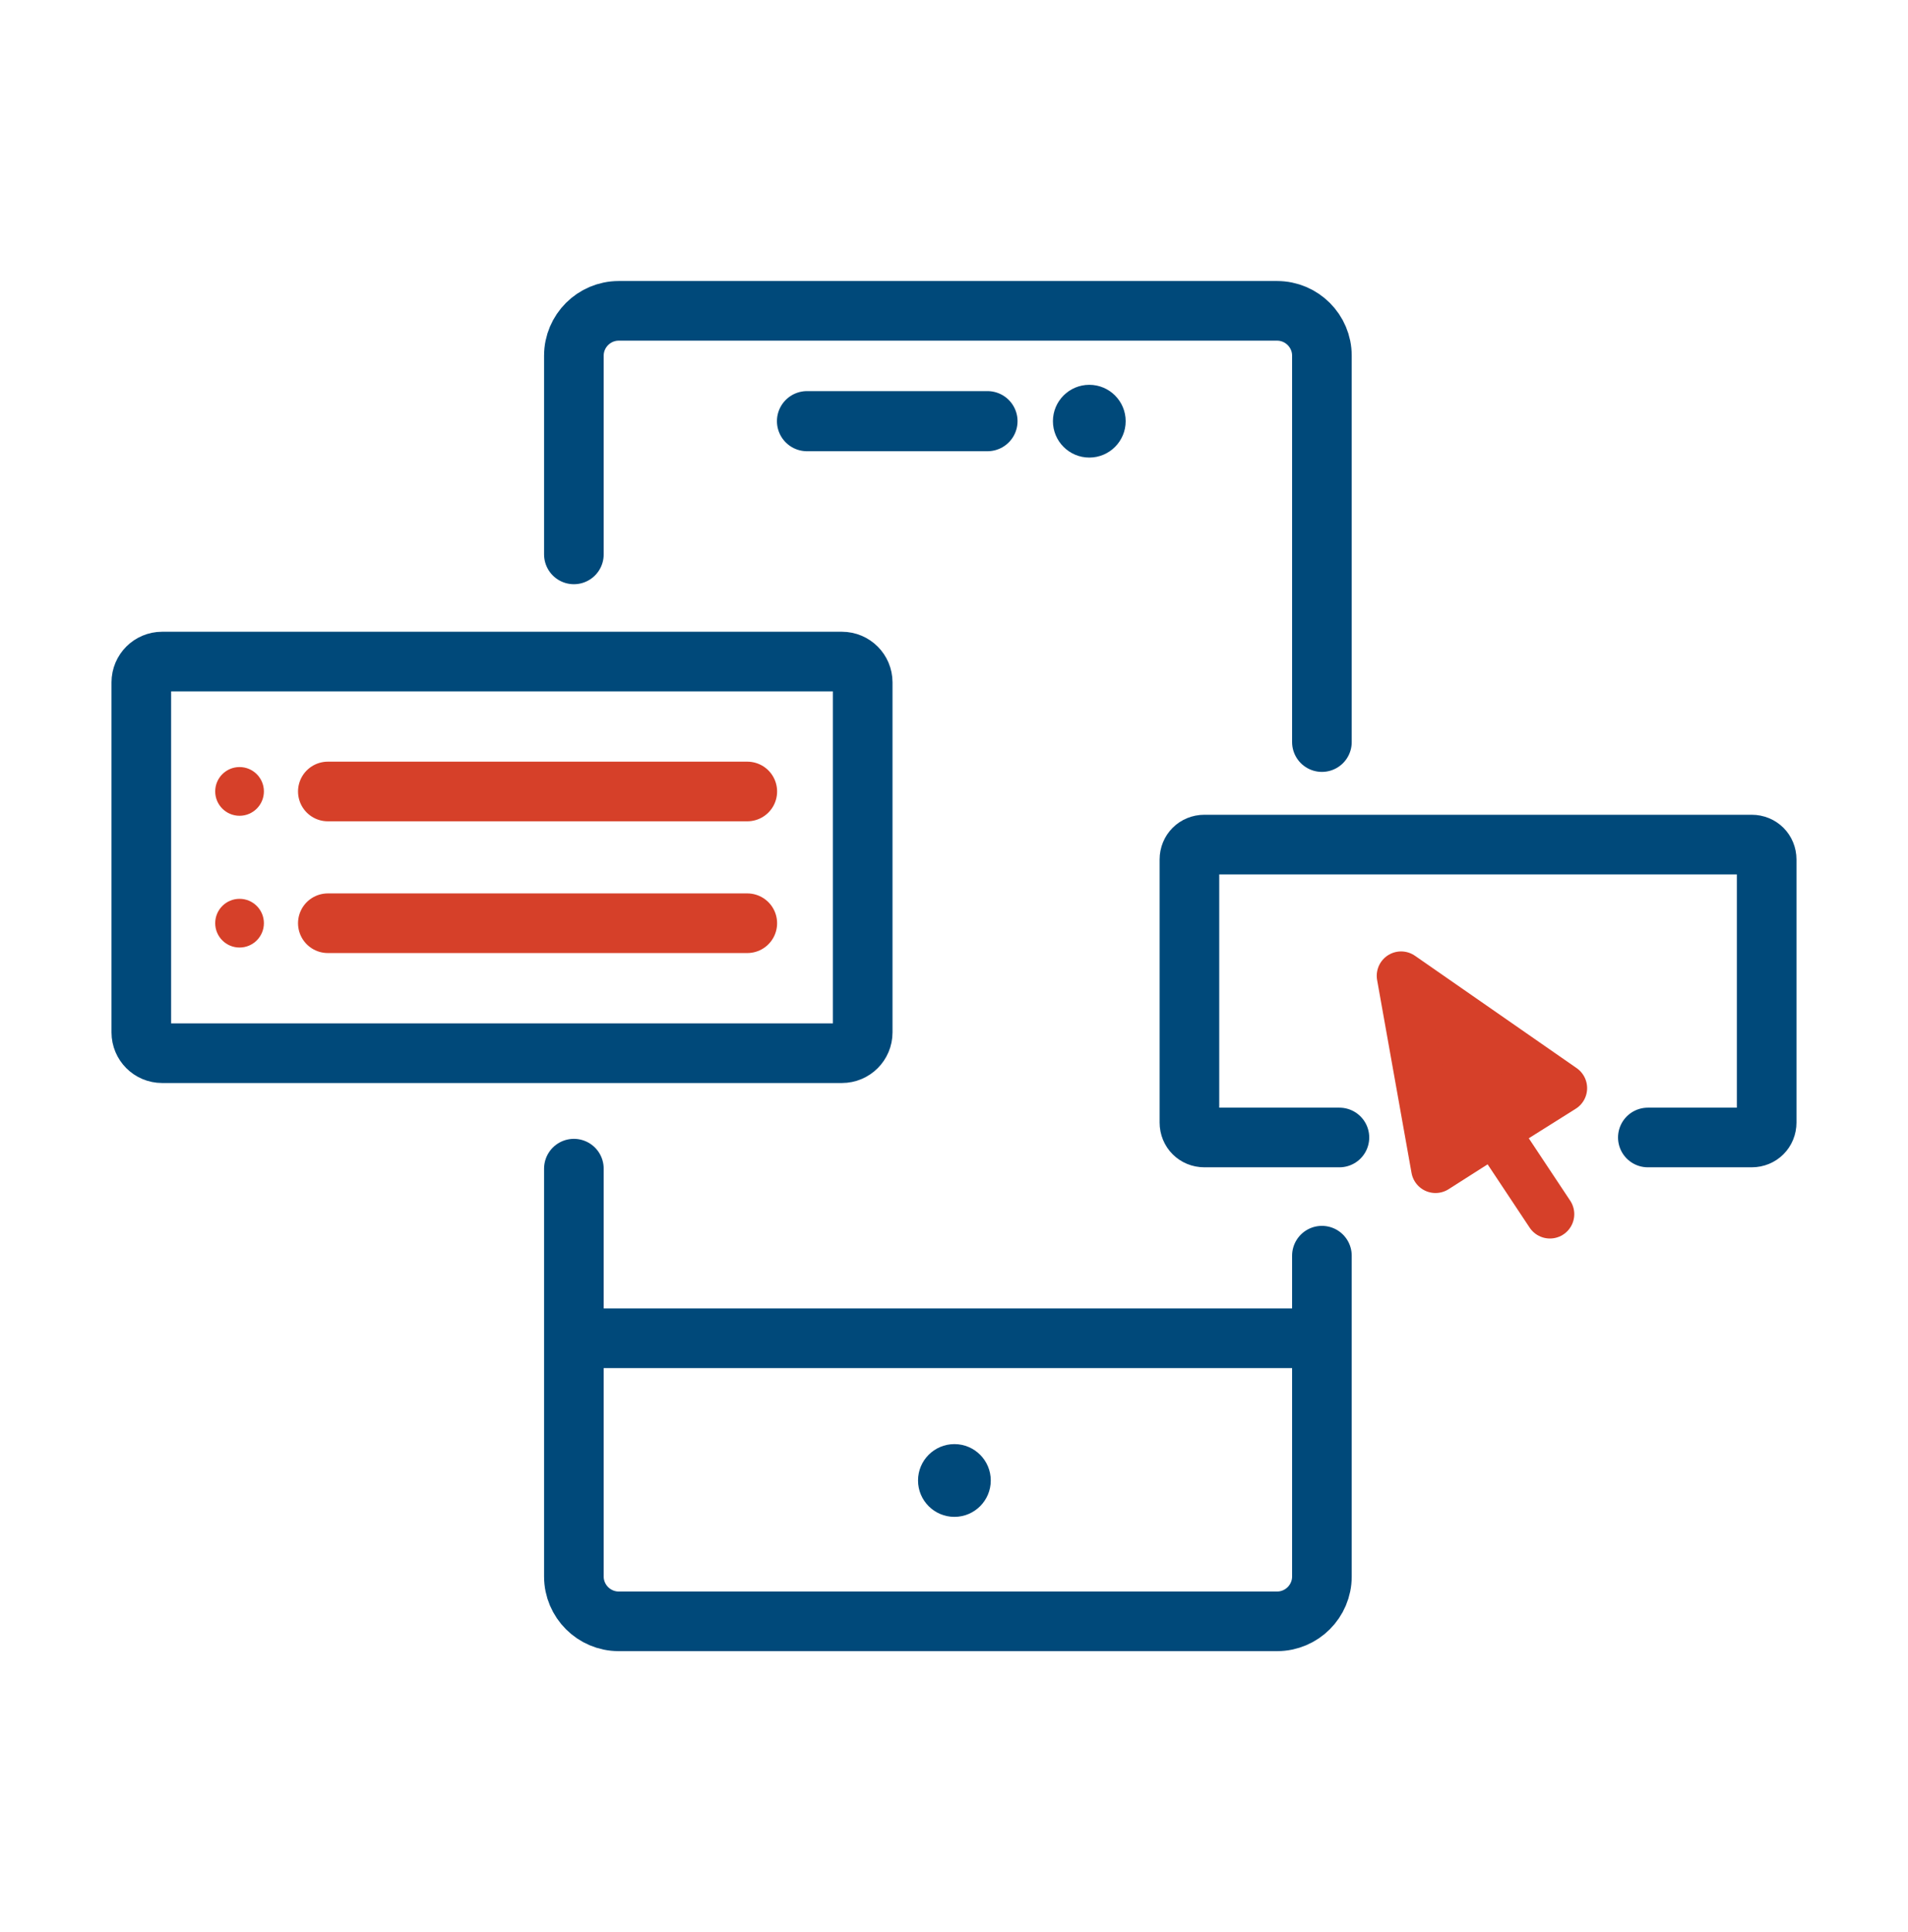
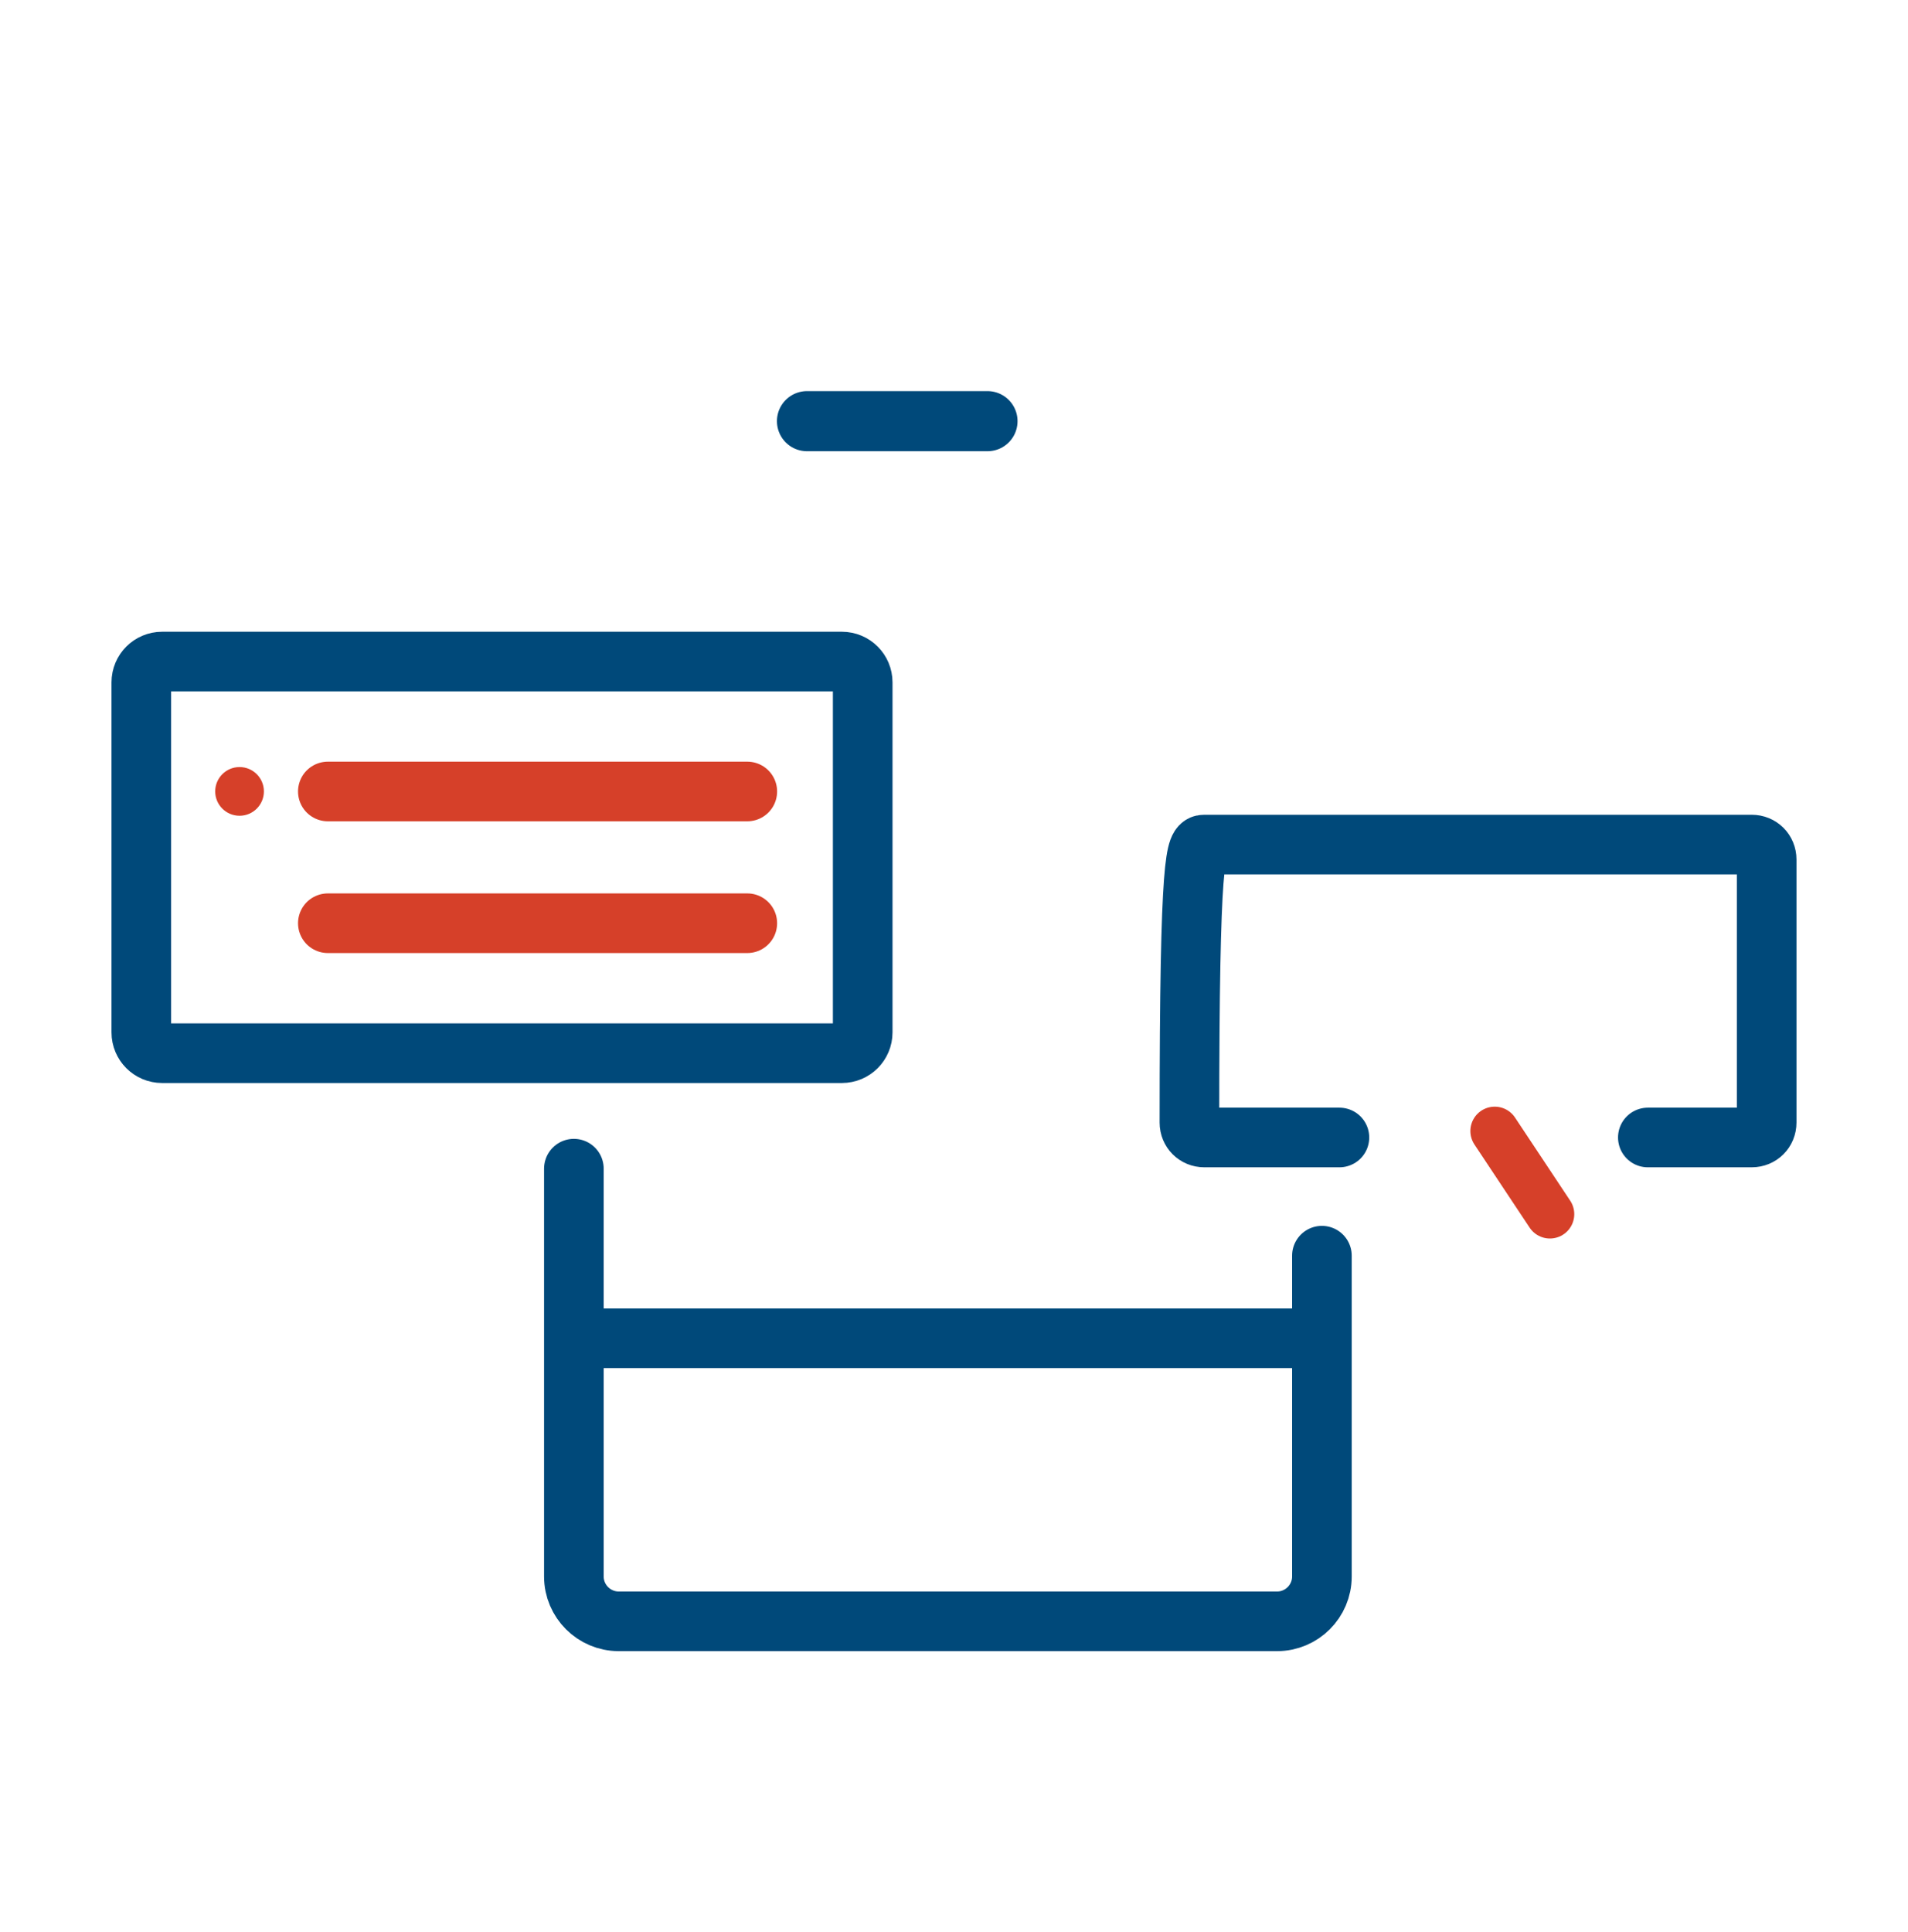
<svg xmlns="http://www.w3.org/2000/svg" width="80" height="81" viewBox="0 0 80 81" fill="none">
  <path d="M36.172 43.28V28.606C36.172 28.124 35.782 27.734 35.301 27.734L6.796 27.734C6.315 27.734 5.925 28.124 5.925 28.606V43.28C5.925 43.761 6.315 44.151 6.796 44.151H35.301C35.782 44.151 36.172 43.761 36.172 43.28Z" stroke="#00497A" stroke-width="2.5" stroke-linecap="round" stroke-linejoin="round" />
-   <path d="M56.16 47.685H50.497C50.143 47.685 49.871 47.413 49.871 47.059V36.032C49.871 35.678 50.143 35.406 50.497 35.406H73.448C73.802 35.406 74.074 35.678 74.074 36.032V47.059C74.074 47.413 73.802 47.685 73.448 47.685H69.092" stroke="#00497A" stroke-width="2.5" stroke-linecap="round" stroke-linejoin="round" />
+   <path d="M56.16 47.685H50.497C50.143 47.685 49.871 47.413 49.871 47.059C49.871 35.678 50.143 35.406 50.497 35.406H73.448C73.802 35.406 74.074 35.678 74.074 36.032V47.059C74.074 47.413 73.802 47.685 73.448 47.685H69.092" stroke="#00497A" stroke-width="2.5" stroke-linecap="round" stroke-linejoin="round" />
  <path d="M13.746 33.18H31.333" stroke="#D64029" stroke-width="2.5" stroke-linecap="round" stroke-linejoin="round" />
  <path d="M13.746 38.703H31.333" stroke="#D64029" stroke-width="2.5" stroke-linecap="round" stroke-linejoin="round" />
  <circle cx="10.044" cy="33.177" r="1.021" fill="#D64029" />
-   <circle cx="10.044" cy="38.701" r="1.021" fill="#D64029" />
  <path d="M55.426 52.64V66.09C55.426 67.124 54.582 67.968 53.547 67.968H25.941C24.907 67.968 24.062 67.124 24.062 66.09V48.992" stroke="#00497A" stroke-width="2.5" stroke-linecap="round" stroke-linejoin="round" />
-   <path d="M24.062 23.241V14.91C24.062 13.875 24.907 13.031 25.941 13.031H53.547C54.582 13.031 55.426 13.875 55.426 14.91V31.109" stroke="#00497A" stroke-width="2.5" stroke-linecap="round" stroke-linejoin="round" />
-   <circle cx="45.673" cy="17.657" r="1.525" fill="#00497A" />
  <path d="M24.852 56.102H54.663" stroke="#00497A" stroke-width="2.5" stroke-linecap="round" stroke-linejoin="round" />
  <path d="M33.836 17.656H41.404" stroke="#00497A" stroke-width="2.52" stroke-linecap="round" stroke-linejoin="round" />
-   <circle cx="40.017" cy="62.064" r="1.525" fill="#00497A" />
-   <path d="M65.525 45.616L58.746 40.906L60.189 48.992L62.666 47.413L65.525 45.616Z" fill="#D64029" stroke="#D64029" stroke-width="2.042" stroke-linecap="round" stroke-linejoin="round" />
  <path d="M64.986 50.899L62.672 47.414" stroke="#D64029" stroke-width="2.042" stroke-linecap="round" stroke-linejoin="round" />
</svg>